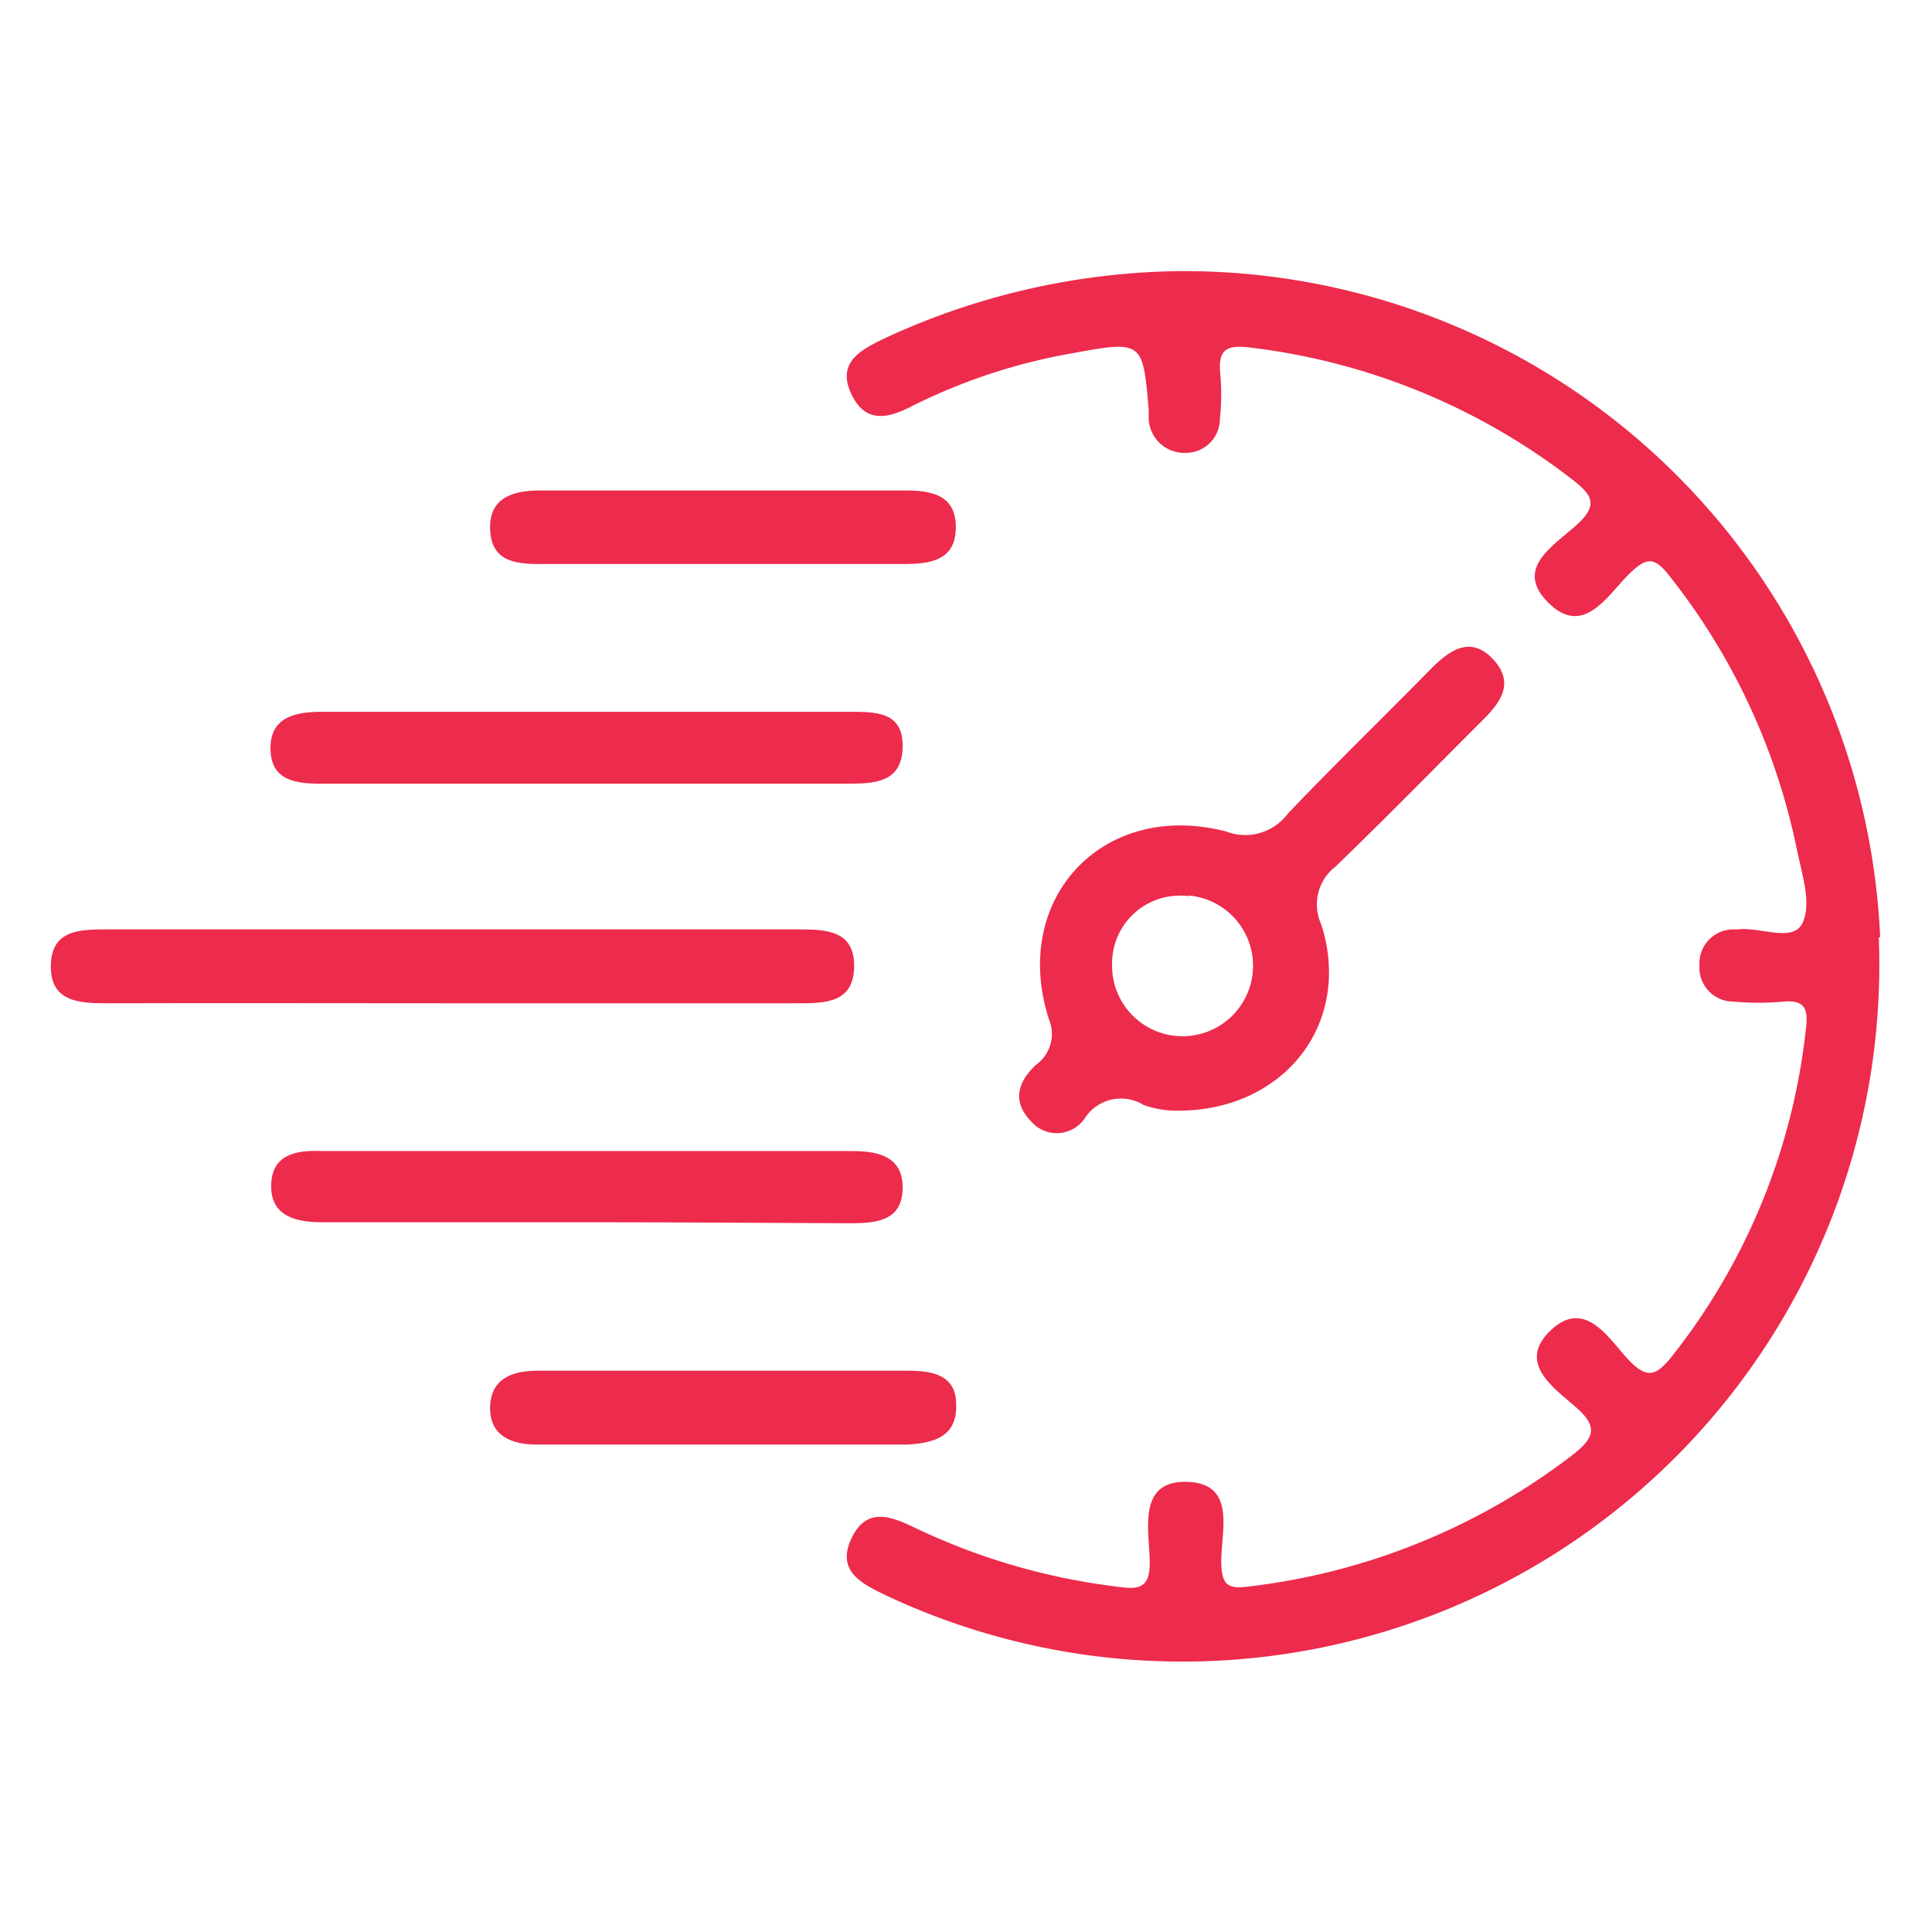
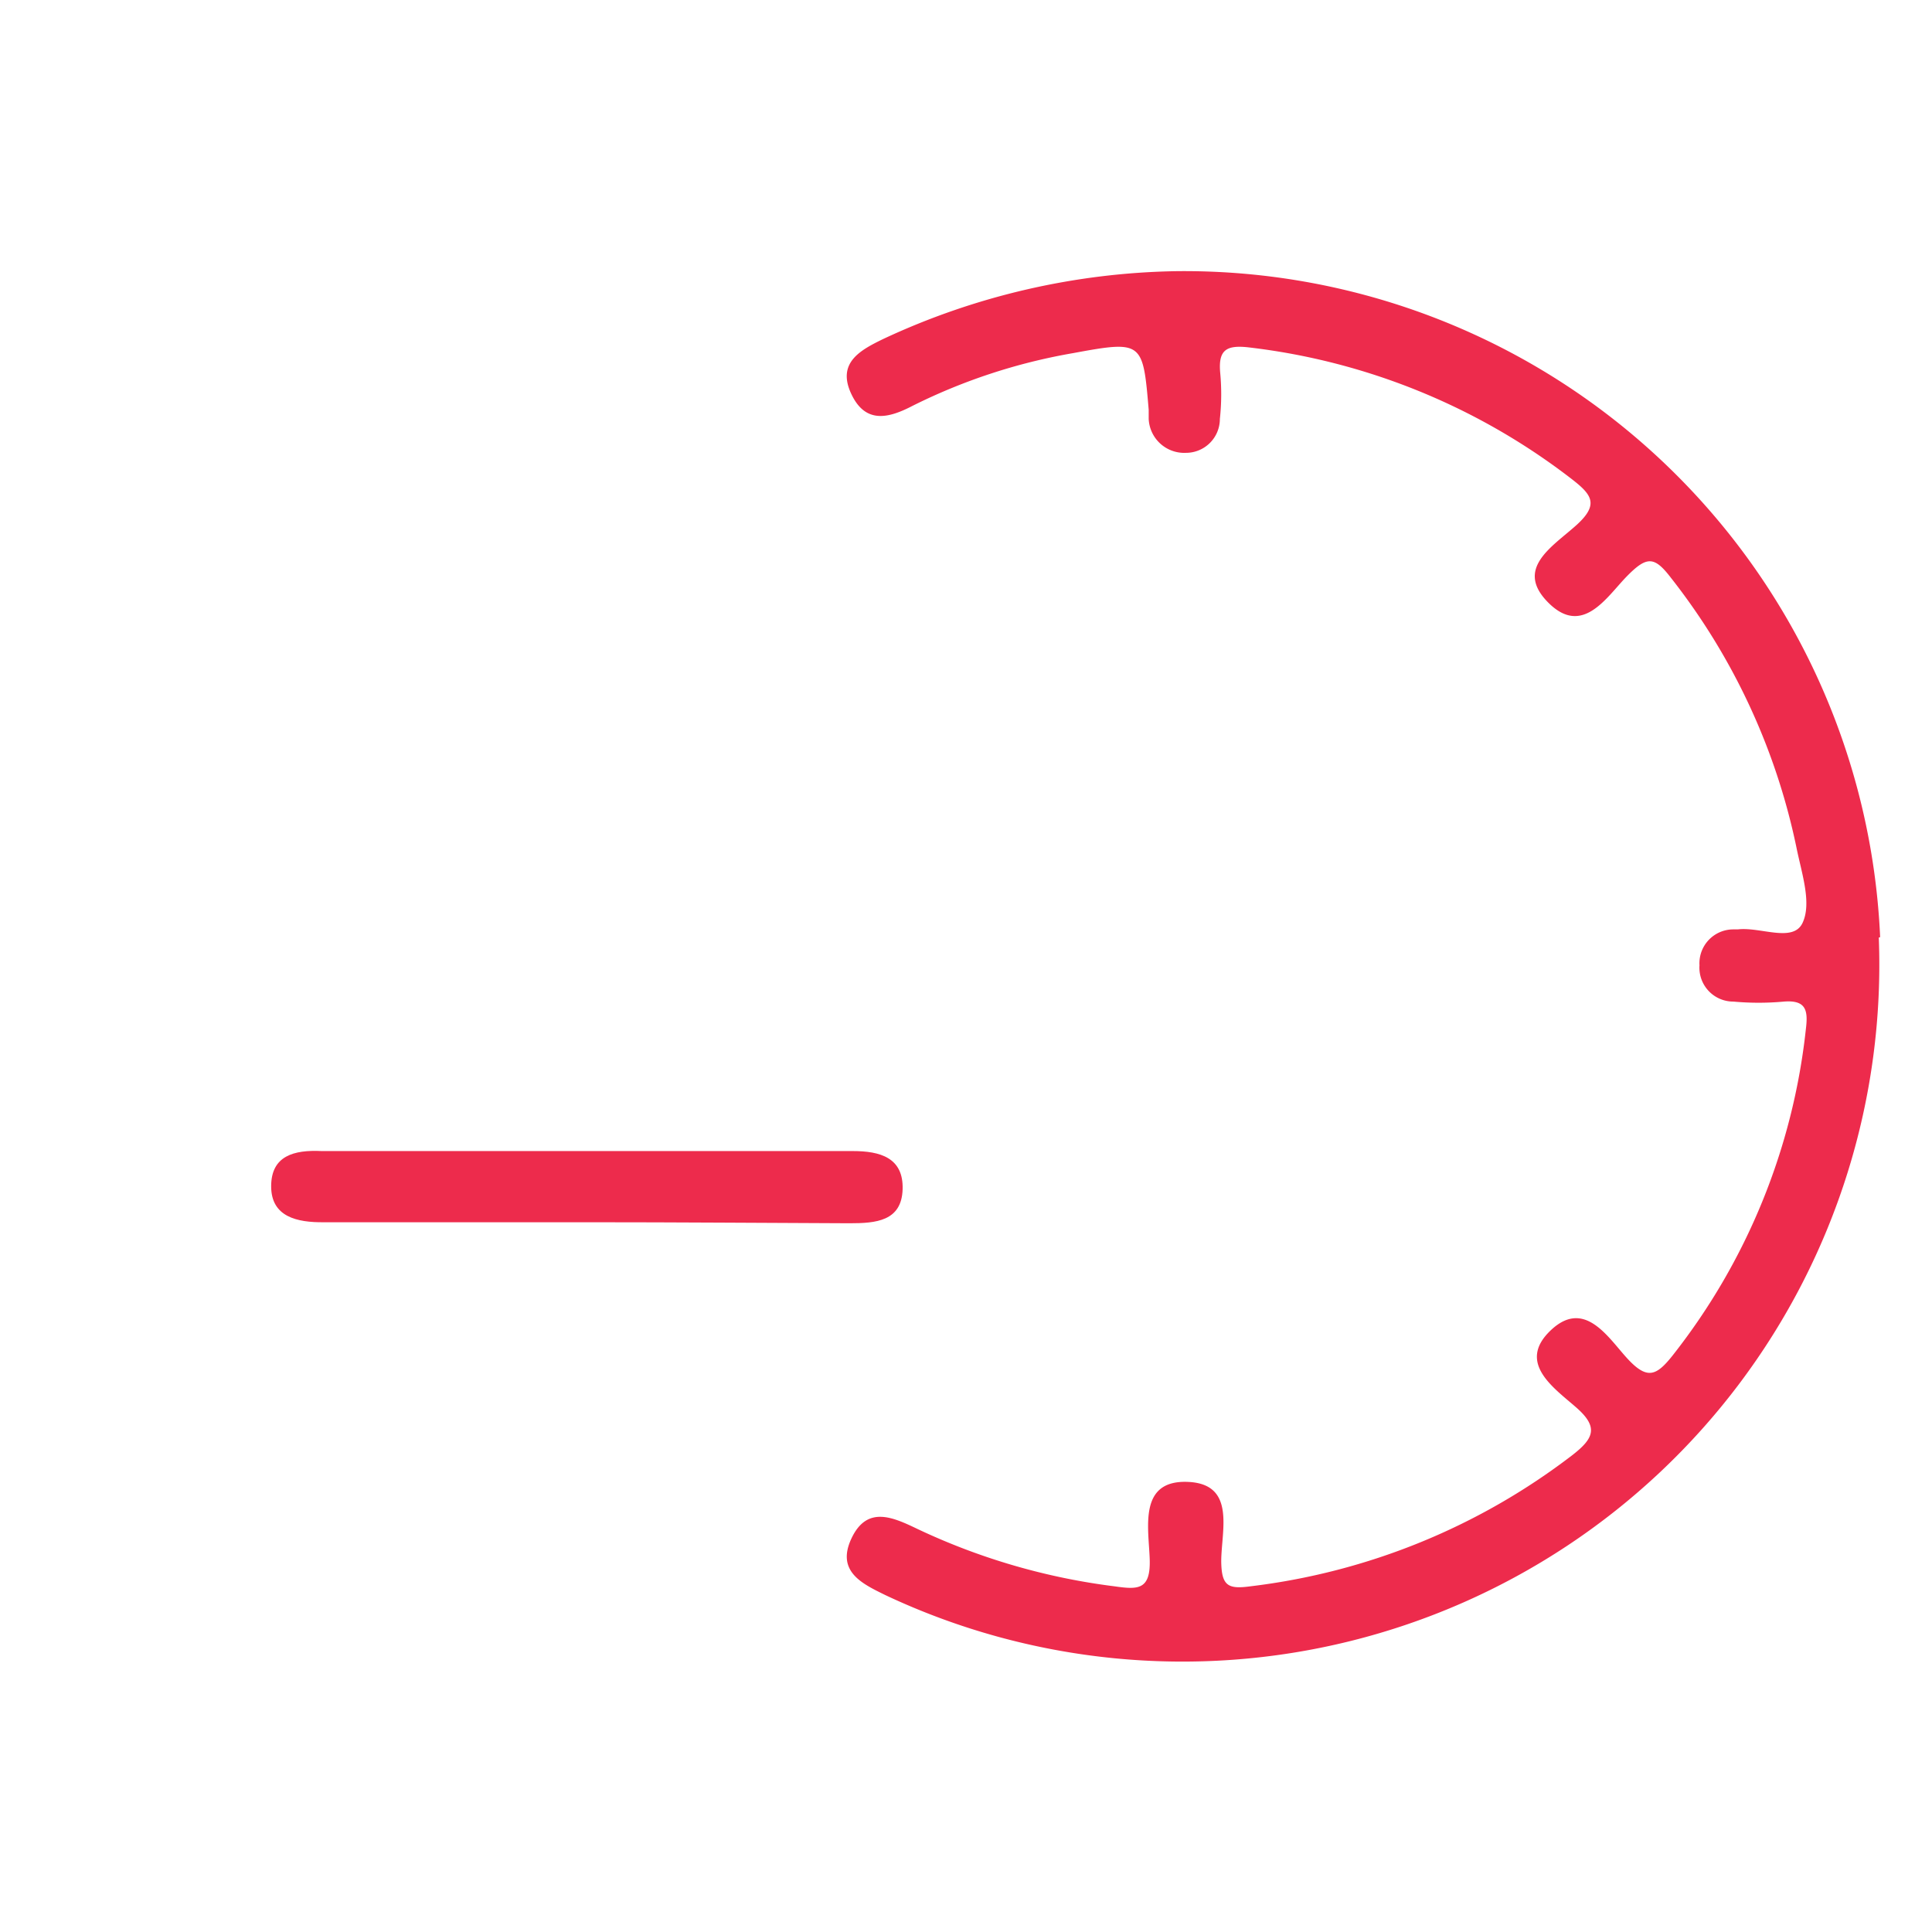
<svg xmlns="http://www.w3.org/2000/svg" id="content" viewBox="0 0 57 57">
  <defs>
    <style>.cls-1{fill:#ed2b4c;}</style>
  </defs>
  <path class="cls-1" d="M55.47,27.65A20.56,20.56,0,0,0,34.73,8a21.21,21.21,0,0,0-8.67,2c-.68.33-1.37.7-.95,1.61s1.11.73,1.82.36a17.09,17.09,0,0,1,4.72-1.55c2.06-.38,2.07-.35,2.24,1.67,0,.09,0,.18,0,.27a1.05,1.05,0,0,0,1.1,1,1,1,0,0,0,1-1A6.77,6.77,0,0,0,36,11c-.06-.67.17-.83.85-.75a19.23,19.23,0,0,1,9.49,3.86c.61.47.87.76.15,1.4s-1.81,1.28-.8,2.28S47.41,17.6,48,17s.81-.59,1.3.05A19.17,19.17,0,0,1,53,25c.15.75.46,1.64.18,2.23s-1.24.11-1.91.19h-.13a1,1,0,0,0-1,1.06,1,1,0,0,0,1,1.07,8.24,8.24,0,0,0,1.49,0c.64-.05.72.24.65.8A18.81,18.81,0,0,1,49.34,40c-.47.59-.74.71-1.31.1s-1.27-1.81-2.28-.85.1,1.7.76,2.28.51.91-.12,1.4A19.39,19.39,0,0,1,36.9,46.8c-.66.09-.86,0-.87-.73,0-.91.45-2.3-1-2.35S33.89,45.08,33.92,46s-.35.9-1.05.8a19.16,19.16,0,0,1-5.8-1.69c-.73-.35-1.49-.7-1.95.28s.33,1.34,1,1.67a20.56,20.56,0,0,0,29.31-19.4Z" />
-   <path class="cls-1" d="M30.56,31.42c-.52.49-.71,1.06-.16,1.64A1,1,0,0,0,32,33a1.27,1.27,0,0,1,1.74-.4,3,3,0,0,0,1,.17c3.18,0,5.17-2.61,4.24-5.5a1.41,1.41,0,0,1,.43-1.71c1.46-1.41,2.87-2.85,4.3-4.28.55-.54,1-1.12.34-1.83s-1.28-.27-1.83.28C40.86,21.12,39.41,22.52,38,24a1.57,1.57,0,0,1-1.83.53c-3.64-.94-6.37,2-5.22,5.55A1.12,1.12,0,0,1,30.56,31.42Zm4.51-5a2.08,2.08,0,1,1-2.26,2A2,2,0,0,1,35.07,26.44Z" />
-   <path class="cls-1" d="M13.26,29.6c3.42,0,6.84,0,10.26,0,.81,0,1.66,0,1.68-1.07s-.8-1.11-1.63-1.11q-10.2,0-20.39,0c-.81,0-1.66,0-1.68,1.06s.8,1.12,1.63,1.12C6.51,29.59,9.88,29.6,13.26,29.6Z" />
-   <path class="cls-1" d="M9.54,23.12c2.56,0,5.13,0,7.7,0h7.83c.77,0,1.53-.06,1.56-1.05S26,21,25.16,21q-7.85,0-15.67,0c-.82,0-1.53.18-1.51,1.11S8.74,23.13,9.54,23.12Z" />
  <path class="cls-1" d="M25.07,36.09c.77,0,1.53-.06,1.56-1s-.67-1.13-1.47-1.13H9.49C8.67,33.92,8,34.1,8,35s.76,1.07,1.56,1.06c2.61,0,5.22,0,7.83,0S22.51,36.08,25.07,36.09Z" />
-   <path class="cls-1" d="M15.91,16.64c1.79,0,3.59,0,5.38,0h5.38c.79,0,1.52-.11,1.53-1.07s-.7-1.1-1.5-1.1H15.94c-.82,0-1.51.22-1.48,1.14S15.14,16.64,15.91,16.64Z" />
-   <path class="cls-1" d="M28.21,41.44c0-.87-.68-1-1.44-1q-5.44,0-10.9,0c-.77,0-1.39.24-1.41,1.07s.6,1.11,1.38,1.11c1.79,0,3.59,0,5.38,0s3.68,0,5.52,0C27.55,42.58,28.24,42.39,28.21,41.44Z" />
</svg>